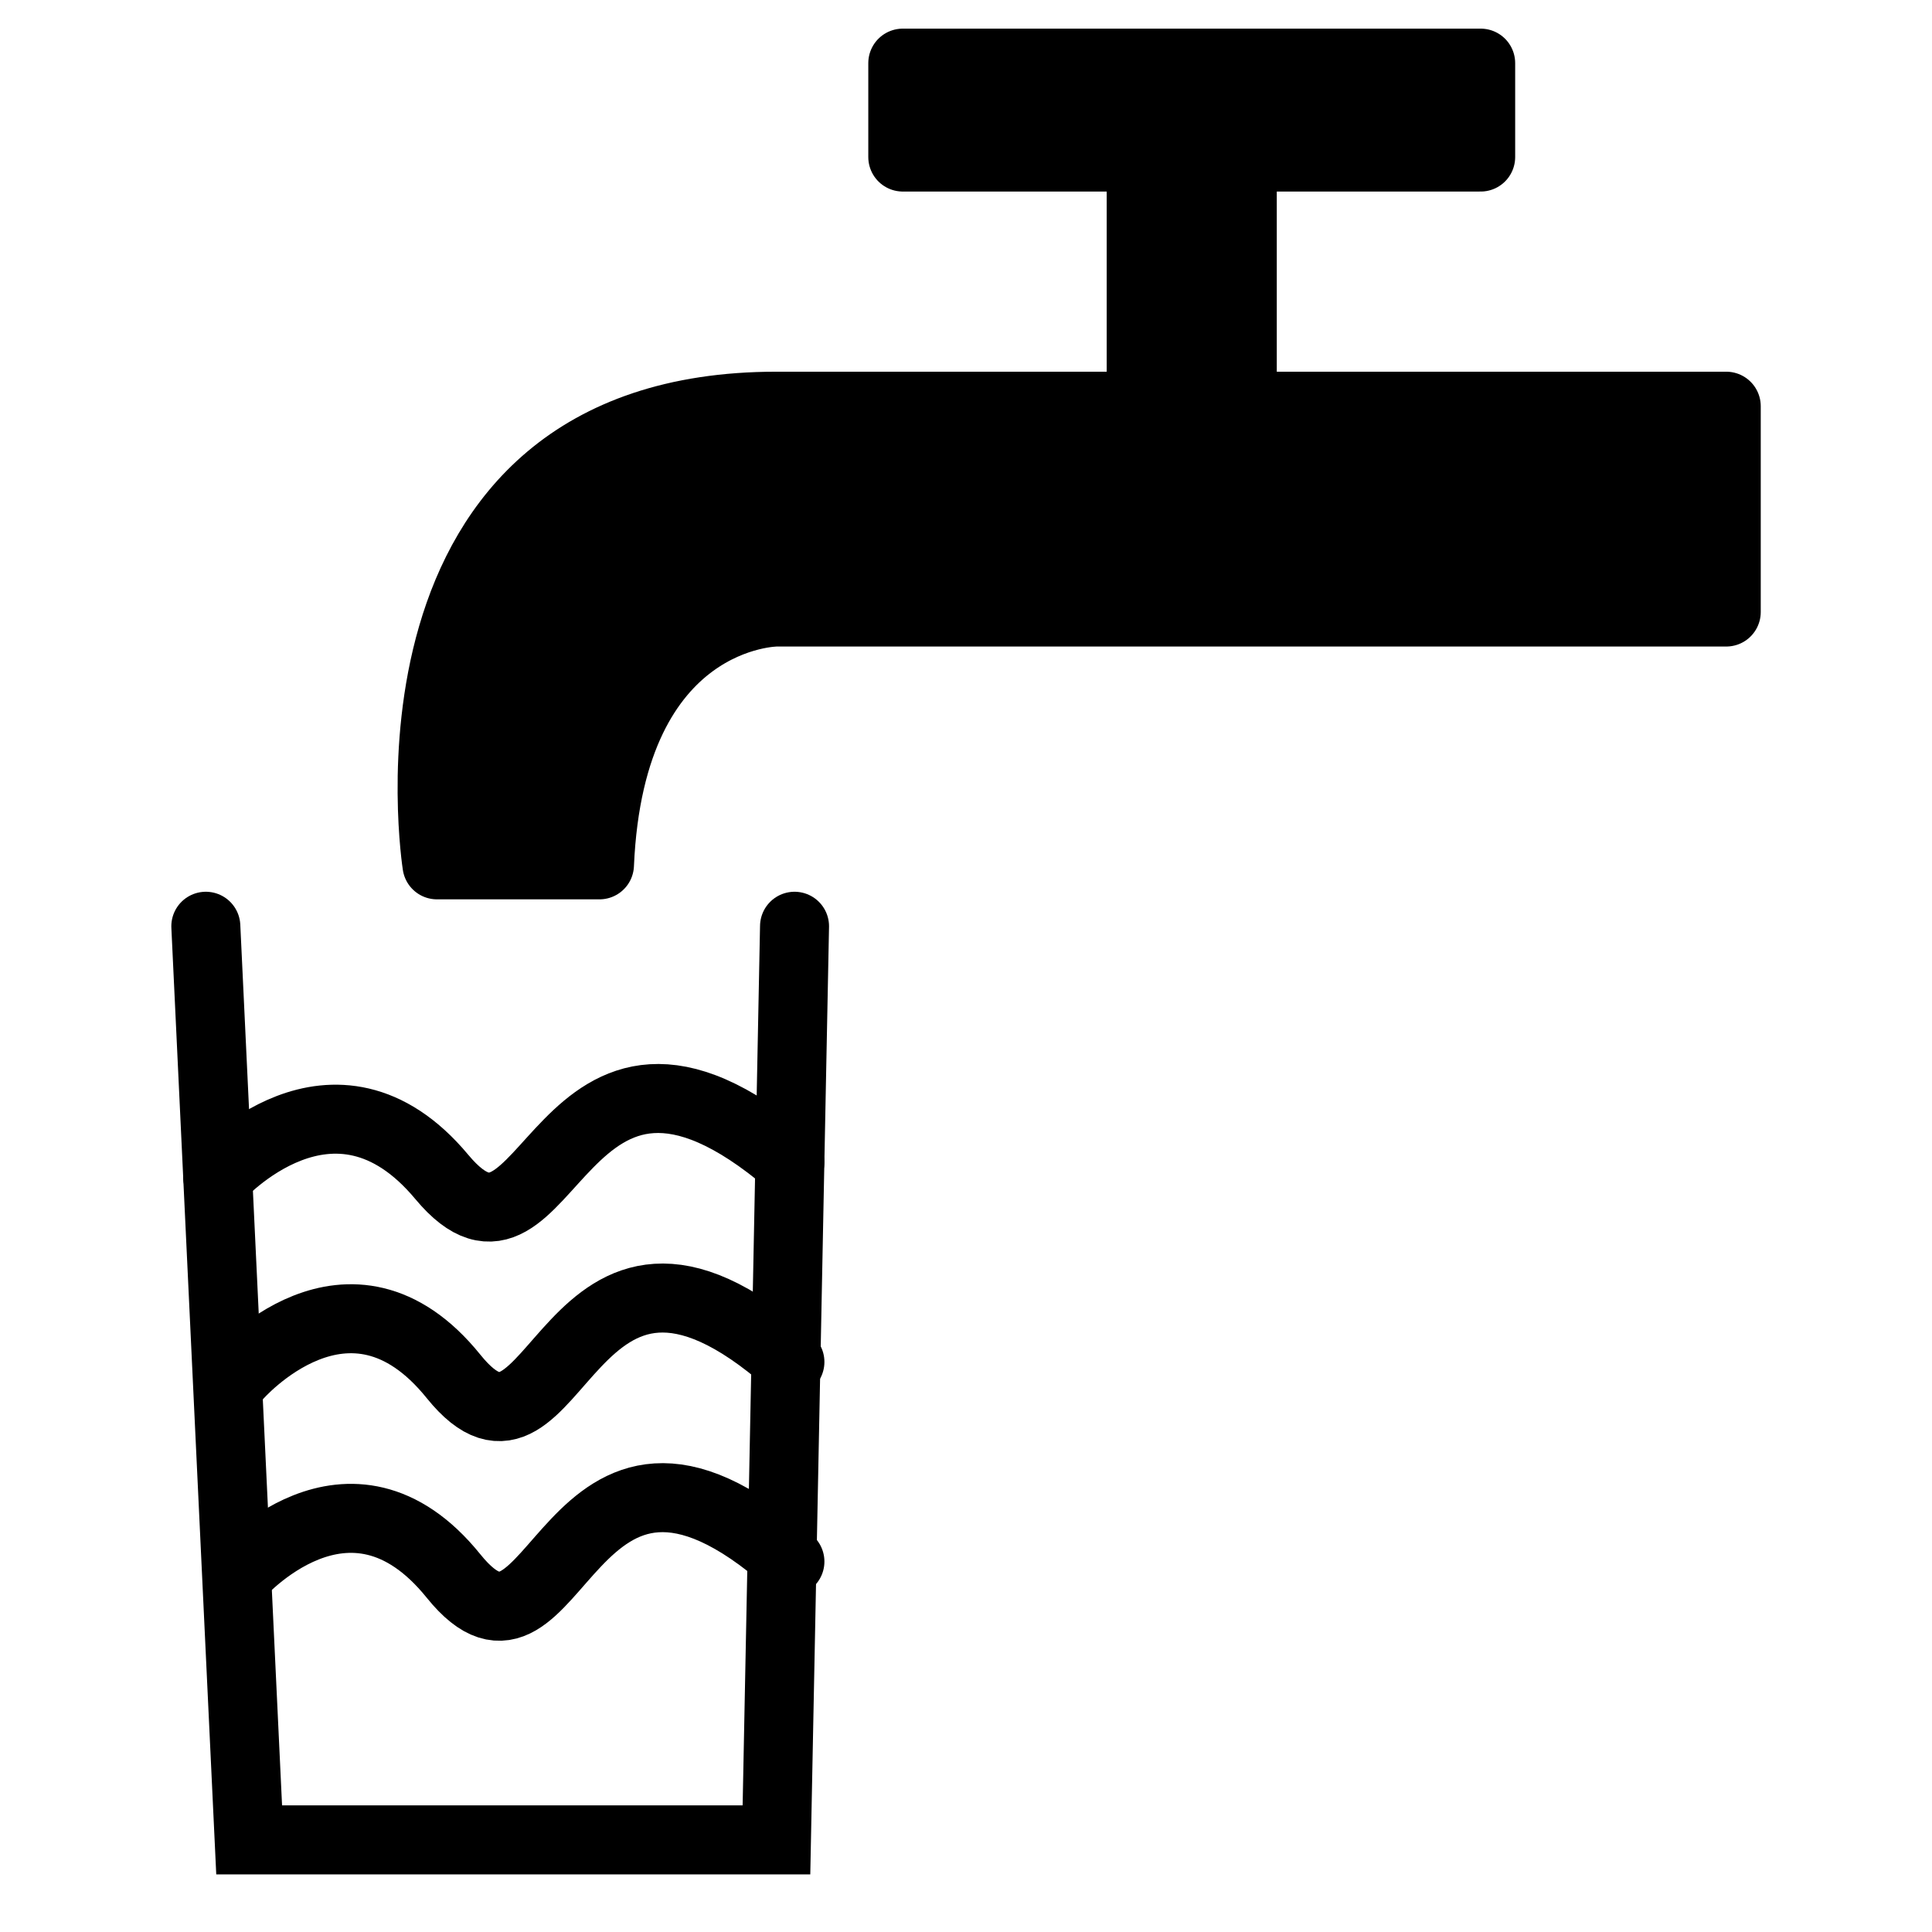
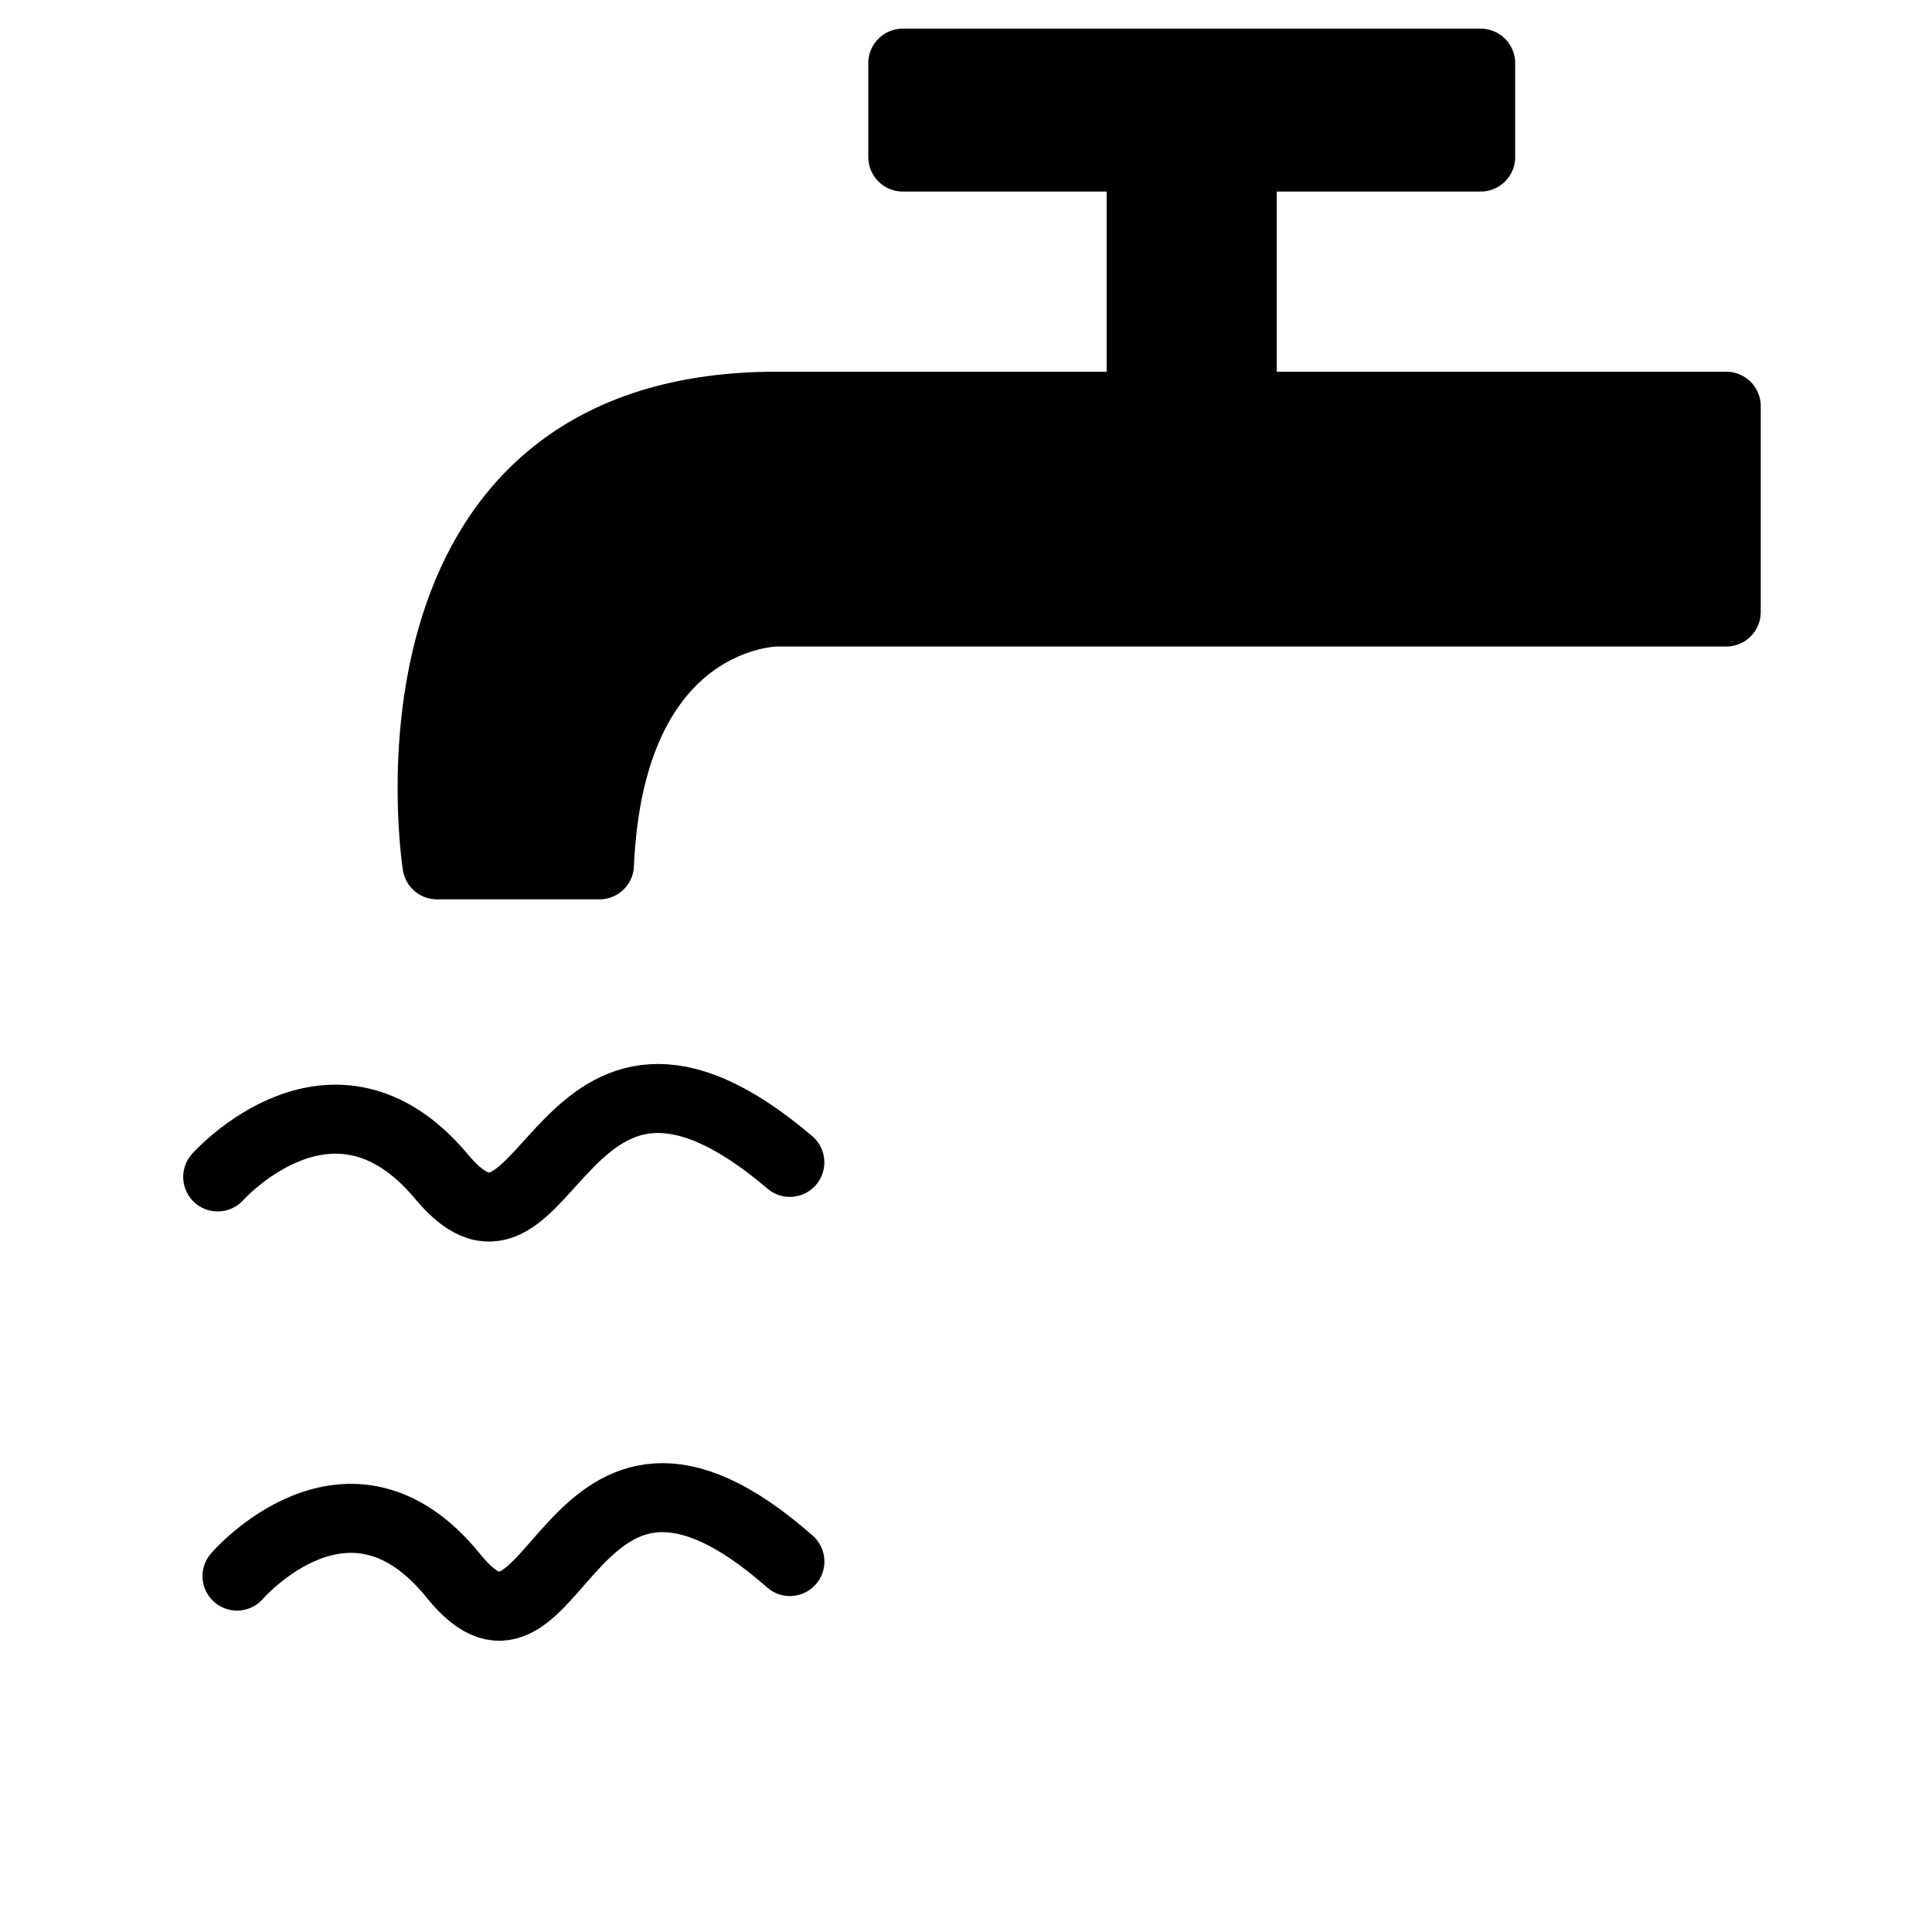
<svg xmlns="http://www.w3.org/2000/svg" version="1.1" id="Ebene_1" x="0px" y="0px" width="28px" height="28px" viewBox="0 0 28 28" enable-background="new 0 0 28 28" xml:space="preserve">
  <path stroke="#000000" stroke-linecap="round" stroke-linejoin="round" stroke-miterlimit="10" d="M18.004,5.887V2.276h3.455V0.915  h-8.375v1.361h3.455v3.611c-1.766,0-3.597,0-5.286,0c-5.967,0-4.92,6.647-4.92,6.647h2.355C8.846,8.87,11.253,8.87,11.253,8.87  h13.765V5.887C25.018,5.887,21.848,5.887,18.004,5.887z" />
-   <polyline fill="none" stroke="#000000" stroke-linecap="round" stroke-miterlimit="10" points="2.983,13.424 3.611,26.665   11.253,26.665 11.515,13.424 " />
  <path fill="none" stroke="#000000" stroke-linecap="round" stroke-miterlimit="10" d="M3.155,17.057c0,0,1.678-1.883,3.248,0  c1.57,1.883,1.646-3.105,5.044-0.211" />
-   <path fill="none" stroke="#000000" stroke-linecap="round" stroke-miterlimit="10" d="M3.435,19.949c0,0,1.622-1.883,3.139,0  c1.519,1.883,1.59-3.105,4.874-0.211" />
  <path fill="none" stroke="#000000" stroke-linecap="round" stroke-miterlimit="10" d="M3.435,22.842c0,0,1.622-1.883,3.139,0  c1.519,1.883,1.59-3.105,4.874-0.211" />
</svg>